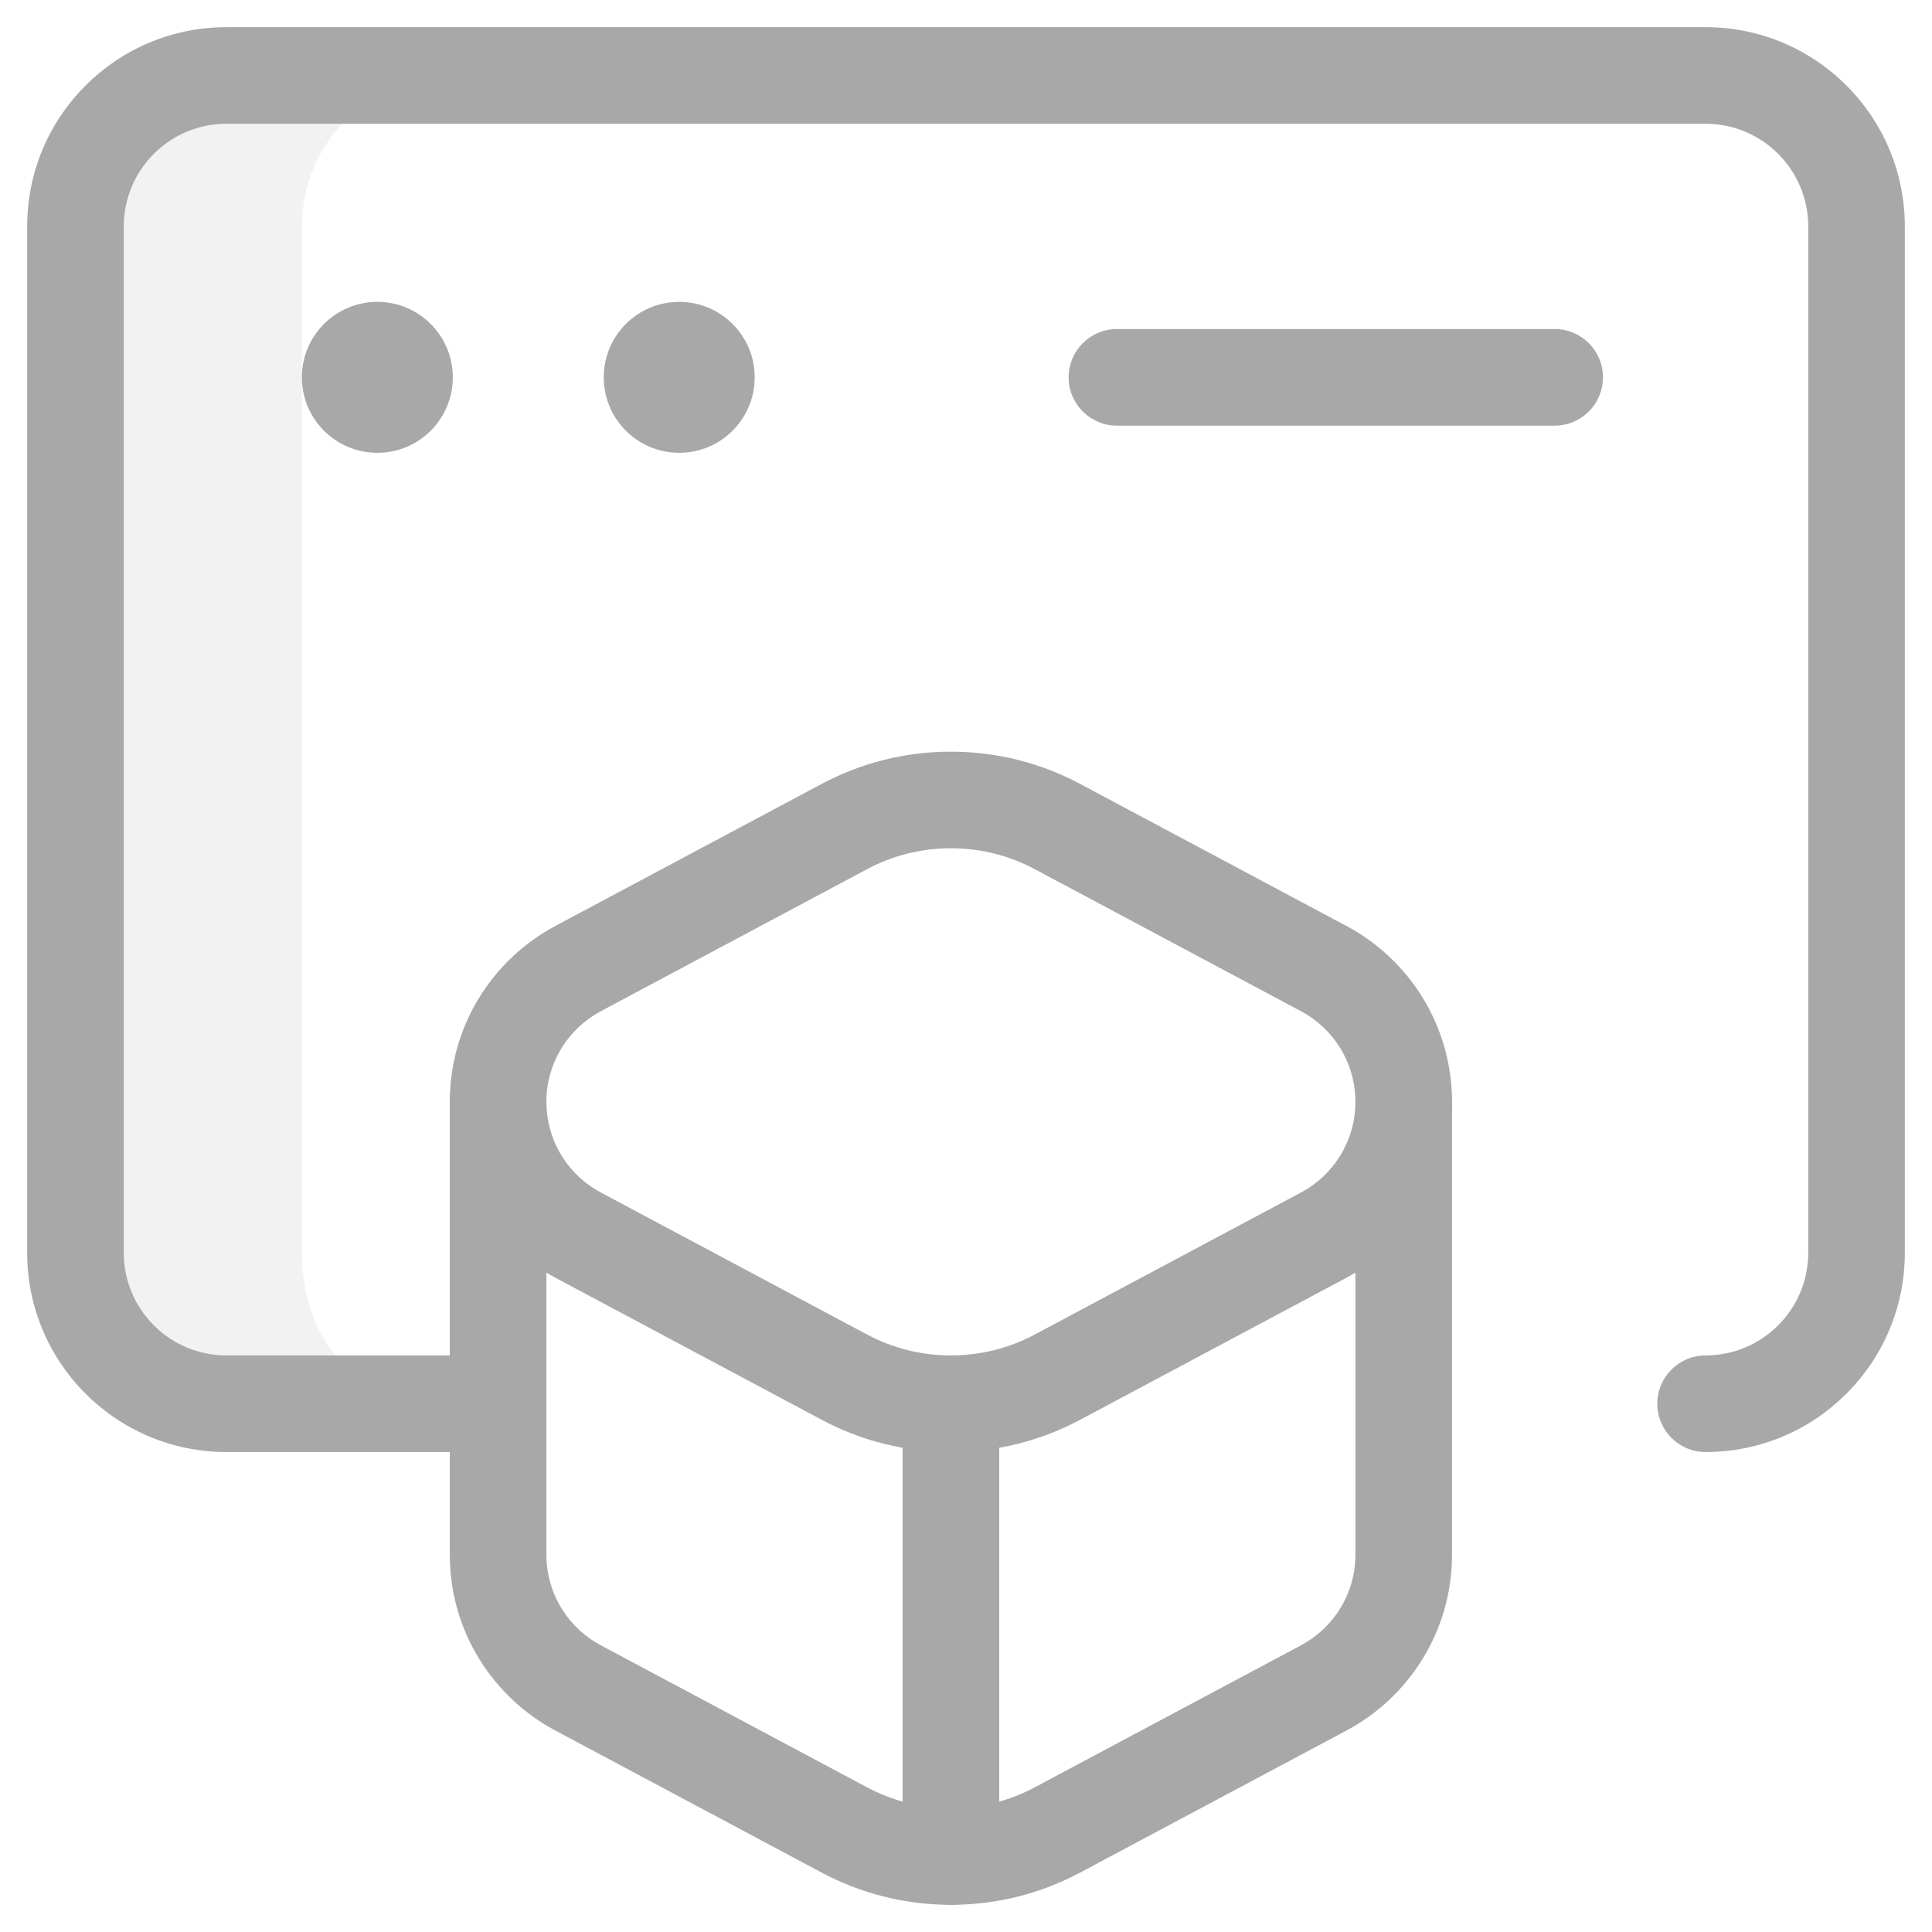
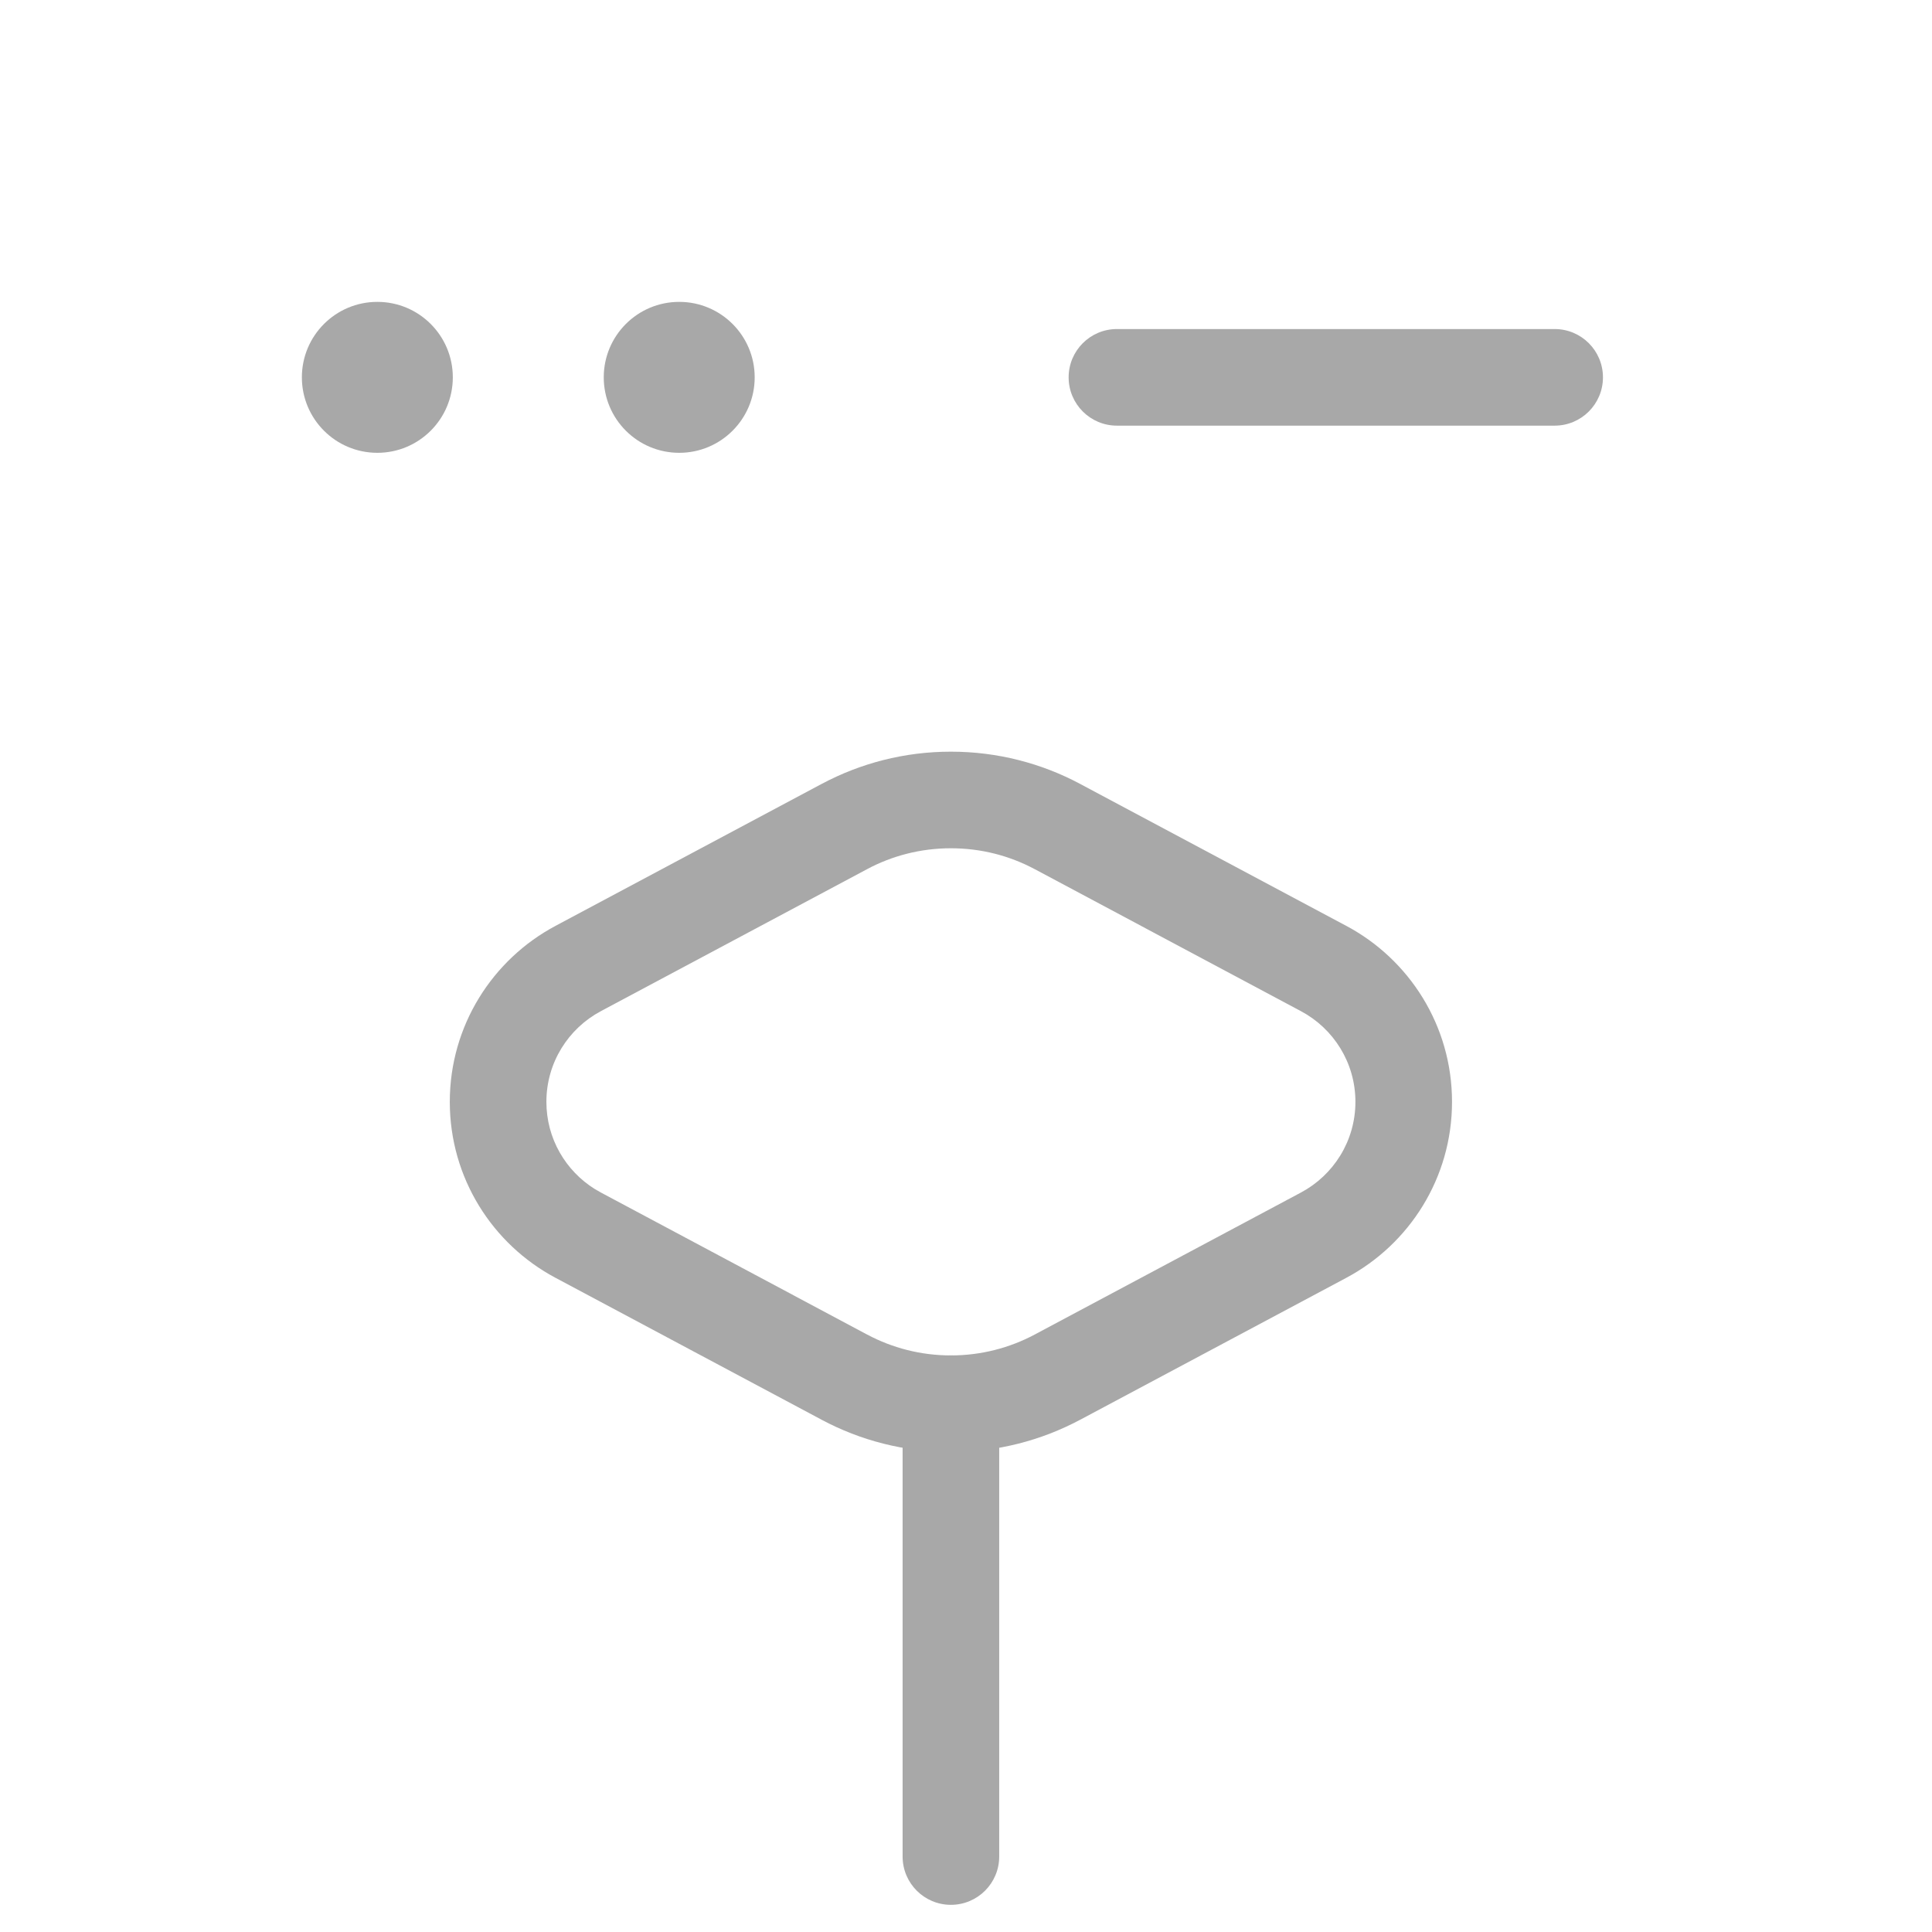
<svg xmlns="http://www.w3.org/2000/svg" fill="none" height="100%" overflow="visible" preserveAspectRatio="none" style="display: block;" viewBox="0 0 48 48" width="100%">
  <g clip-path="url(#clip0_0_1248)" id="browser_8050969 1">
    <g id="Group">
-       <path d="M7.5 31.125V5.625C7.5 3.554 9.179 1.875 11.25 1.875H5.625C3.554 1.875 1.875 3.554 1.875 5.625V31.125C1.875 33.196 3.554 34.875 5.625 34.875H10.875C8.804 34.875 7.5 33.196 7.5 31.125Z" fill="#A8A8A8" id="Vector" opacity="0.15" />
      <path d="M38.625 8.175C39.288 8.175 39.825 8.712 39.825 9.375C39.825 10.038 39.288 10.575 38.625 10.575H27.75C27.087 10.575 26.55 10.038 26.55 9.375C26.55 8.712 27.087 8.175 27.75 8.175H38.625Z" fill="#A8A8A8" id="Vector (Stroke)" />
      <path d="M11.25 9.375C11.25 10.411 10.411 11.25 9.375 11.25C8.339 11.25 7.5 10.411 7.5 9.375C7.5 8.339 8.339 7.5 9.375 7.5C10.411 7.5 11.25 8.339 11.25 9.375Z" fill="#A8A8A8" id="Ellipse" />
      <path d="M18.75 9.375C18.75 10.411 17.91 11.25 16.875 11.25C15.839 11.25 15 10.411 15 9.375C15 8.339 15.839 7.5 16.875 7.5C17.91 7.5 18.75 8.339 18.75 9.375Z" fill="#A8A8A8" id="Ellipse_2" />
-       <path d="M44.925 31.125V5.625C44.925 4.217 43.783 3.075 42.375 3.075H5.625C4.217 3.075 3.075 4.217 3.075 5.625V31.125C3.075 32.533 4.217 33.675 5.625 33.675H12.375C13.038 33.675 13.575 34.212 13.575 34.875C13.575 35.538 13.038 36.075 12.375 36.075H5.625C2.891 36.075 0.675 33.859 0.675 31.125V5.625C0.675 2.891 2.891 0.675 5.625 0.675H42.375C45.109 0.675 47.325 2.891 47.325 5.625V31.125C47.325 33.859 45.109 36.075 42.375 36.075C41.712 36.075 41.175 35.538 41.175 34.875C41.175 34.212 41.712 33.675 42.375 33.675C43.783 33.675 44.925 32.533 44.925 31.125Z" fill="#A8A8A8" id="Vector (Stroke)_2" />
      <path d="M33.675 27.375C33.675 26.402 33.13 25.553 32.323 25.123L25.704 21.592H25.703C25.085 21.262 24.379 21.075 23.625 21.075C22.871 21.075 22.165 21.262 21.546 21.592L14.927 25.123C14.12 25.553 13.575 26.402 13.575 27.375C13.575 28.288 14.054 29.09 14.779 29.542L14.927 29.627L21.546 33.158H21.547C22.165 33.487 22.871 33.675 23.625 33.675C24.379 33.675 25.085 33.487 25.704 33.158L32.323 29.627C33.13 29.197 33.675 28.348 33.675 27.375ZM36.075 27.375C36.075 29.27 35.01 30.914 33.452 31.745L26.834 35.275H26.833C25.875 35.786 24.782 36.075 23.625 36.075C22.468 36.075 21.374 35.786 20.416 35.275L13.798 31.745C12.239 30.914 11.175 29.27 11.175 27.375C11.175 25.48 12.24 23.836 13.798 23.005L20.416 19.475H20.417C21.375 18.964 22.468 18.675 23.625 18.675C24.782 18.675 25.876 18.964 26.834 19.475L33.452 23.005H33.452C35.01 23.836 36.075 25.48 36.075 27.375Z" fill="#A8A8A8" id="Vector (Stroke)_3" />
-       <path d="M11.175 38.625V27.375C11.175 26.712 11.712 26.175 12.375 26.175C13.038 26.175 13.575 26.712 13.575 27.375V38.625C13.575 39.538 14.054 40.34 14.779 40.792L14.927 40.877L21.546 44.408H21.547C22.165 44.737 22.871 44.925 23.625 44.925C24.379 44.925 25.085 44.737 25.704 44.408L32.323 40.877C33.13 40.447 33.675 39.598 33.675 38.625V27.375C33.675 26.712 34.212 26.175 34.875 26.175C35.538 26.175 36.075 26.712 36.075 27.375V38.625C36.075 40.52 35.01 42.164 33.452 42.995L26.834 46.525H26.833C25.875 47.036 24.782 47.325 23.625 47.325C22.468 47.325 21.374 47.036 20.416 46.525L13.798 42.995C12.239 42.164 11.175 40.52 11.175 38.625Z" fill="#A8A8A8" id="Vector (Stroke)_4" />
      <path d="M22.425 46.125V34.875C22.425 34.212 22.962 33.675 23.625 33.675C24.288 33.675 24.825 34.212 24.825 34.875V46.125C24.825 46.788 24.288 47.325 23.625 47.325C22.962 47.325 22.425 46.788 22.425 46.125Z" fill="#A8A8A8" id="Vector (Stroke)_5" />
    </g>
  </g>
  <defs>
    <clipPath id="clip0_0_1248">
      <rect fill="white" height="48" width="48" />
    </clipPath>
  </defs>
</svg>